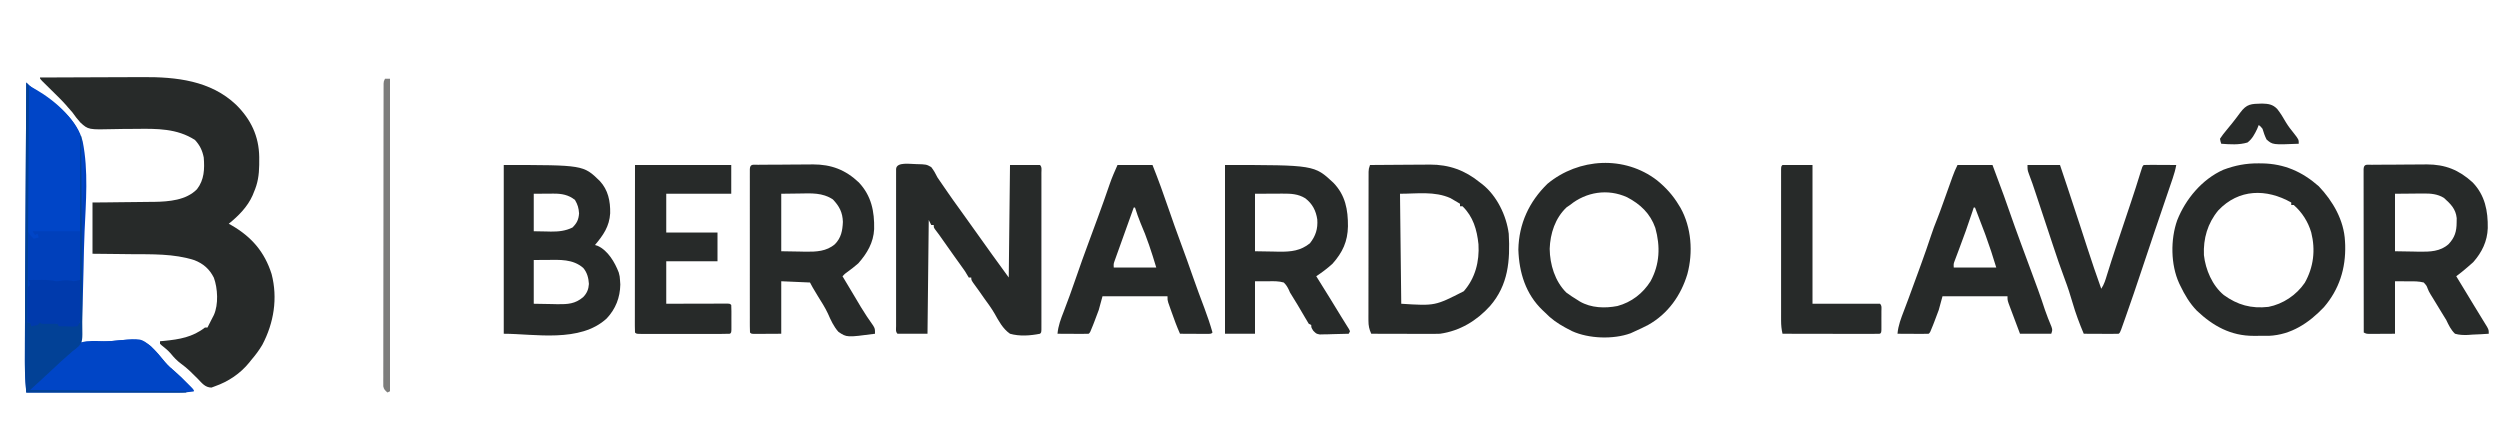
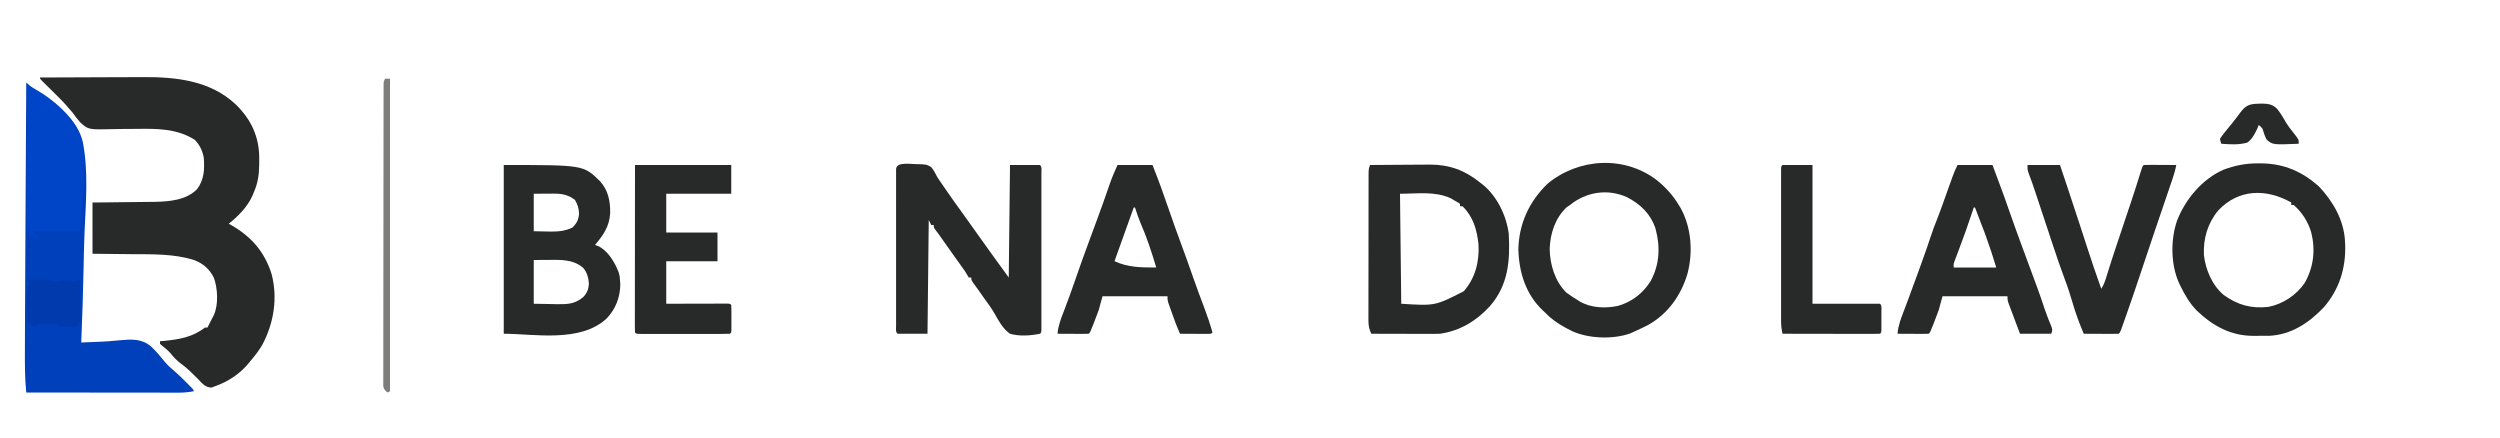
<svg xmlns="http://www.w3.org/2000/svg" width="2000" height="350">
  <path d="M0 0 C13.119 -0.07 26.237 -0.123 39.356 -0.155 C45.449 -0.171 51.542 -0.192 57.636 -0.226 C63.53 -0.259 69.423 -0.277 75.317 -0.285 C77.552 -0.29 79.787 -0.301 82.022 -0.317 C108.855 -0.505 136.486 2.416 156.888 21.813 C168.682 33.451 175.136 46.876 175.38 63.578 C175.378 64.604 175.377 65.63 175.375 66.688 C175.373 67.751 175.372 68.814 175.37 69.91 C175.245 77.957 174.282 84.582 171 92 C170.711 92.726 170.423 93.451 170.125 94.199 C166.068 103.418 158.746 110.779 151 117 C151.811 117.45 152.622 117.9 153.457 118.363 C169.319 127.578 179.681 139.56 185.273 157.211 C190.322 176.59 187.084 196.37 177.855 213.844 C175.264 218.253 172.334 222.133 169 226 C168.469 226.674 167.938 227.348 167.391 228.043 C160.246 236.837 150.687 243.267 140 247 C139.064 247.352 138.128 247.704 137.164 248.066 C132.035 247.959 129.627 244.536 126.188 241 C124.77 239.601 123.349 238.205 121.926 236.812 C121.249 236.145 120.571 235.477 119.874 234.789 C117.663 232.678 115.336 230.811 112.875 229 C109.56 226.545 107.059 223.914 104.484 220.703 C102.344 218.247 99.871 216.277 97.32 214.262 C96.885 213.845 96.449 213.429 96 213 C96 212.34 96 211.68 96 211 C97.088 210.902 98.176 210.804 99.297 210.703 C111.485 209.506 122.128 207.726 132 200 C132.66 200 133.32 200 134 200 C134.287 199.423 134.575 198.845 134.871 198.25 C135.584 196.829 136.304 195.412 137.035 194 C137.544 193.01 137.544 193.01 138.062 192 C138.404 191.34 138.746 190.68 139.098 190 C142.882 181.613 142.207 168.723 139.09 160.176 C135.629 153.266 130.662 148.893 123.466 146.111 C107.049 140.848 89.378 141.466 72.345 141.33 C68.912 141.3 65.478 141.254 62.045 141.209 C55.363 141.123 48.682 141.062 42 141 C42 127.47 42 113.94 42 100 C46.18 99.963 50.361 99.925 54.668 99.887 C58.037 99.849 61.406 99.807 64.775 99.764 C68.311 99.72 71.848 99.681 75.385 99.654 C79.458 99.622 83.532 99.567 87.605 99.512 C89.473 99.502 89.473 99.502 91.379 99.492 C103.032 99.3 116.97 98.22 125.59 89.367 C131.432 81.815 131.726 73.224 131 64 C129.86 58.324 127.939 54.302 124 50 C109.708 40.717 93.44 40.883 76.996 41.105 C73.627 41.127 70.258 41.143 66.889 41.156 C64.586 41.177 62.283 41.218 59.981 41.278 C38.691 41.797 38.691 41.797 32.331 36.03 C29.981 33.488 27.998 30.831 26 28 C24.807 26.609 23.6 25.23 22.371 23.871 C21.84 23.248 21.309 22.626 20.761 21.984 C17.064 17.819 13.029 13.969 9.062 10.062 C7.343 8.368 5.625 6.672 3.91 4.973 C3.159 4.233 2.407 3.493 1.633 2.731 C0 1 0 1 0 0 Z " fill="#272A29" transform="translate(32,62)" />
  <path d="M0 0 C1.463 1.309 1.463 1.309 2.956 2.644 C5.581 4.898 8.236 6.875 11.154 8.732 C25.276 17.795 40.999 30.157 45.155 47.22 C49.84 70.522 47.704 95.577 46.665 119.153 C46.245 128.858 46.046 138.565 45.862 148.277 C45.479 168.195 44.832 188.096 44 208 C47.678 207.853 51.355 207.701 55.032 207.548 C56.584 207.486 56.584 207.486 58.166 207.423 C63.636 207.193 69.046 206.859 74.484 206.234 C83.922 205.376 91.971 204.728 99.652 210.988 C103.804 214.928 107.446 219.207 111.021 223.668 C113.471 226.555 116.174 228.93 119.07 231.358 C122.211 234.03 125.096 236.95 128 239.875 C128.584 240.455 129.168 241.035 129.77 241.633 C134 245.873 134 245.873 134 247 C130.089 247.726 126.395 248.124 122.419 248.12 C121.334 248.122 120.249 248.123 119.13 248.124 C117.955 248.121 116.78 248.117 115.569 248.114 C113.695 248.114 113.695 248.114 111.783 248.114 C108.37 248.113 104.957 248.108 101.545 248.101 C97.973 248.095 94.402 248.095 90.83 248.093 C84.073 248.09 77.316 248.082 70.559 248.072 C62.864 248.061 55.168 248.055 47.473 248.05 C31.649 248.04 15.824 248.022 0 248 C-1.161 236.678 -1.122 225.42 -1.076 214.052 C-1.072 212.011 -1.067 209.969 -1.064 207.927 C-1.05 201.618 -1.026 195.309 -1 189 C-0.993 187.07 -0.986 185.14 -0.979 183.21 C-0.932 170.864 -0.868 158.518 -0.798 146.171 C-0.769 140.997 -0.742 135.823 -0.714 130.649 C-0.662 120.936 -0.608 111.223 -0.555 101.51 C-0.493 90.416 -0.433 79.322 -0.373 68.228 C-0.25 45.485 -0.126 22.743 0 0 Z " fill="#0040BB" transform="translate(21,66)" />
  <path d="M0 0 C8.147 0.199 8.147 0.199 12.058 2.385 C14.135 5.035 15.561 7.707 17.073 10.717 C18.292 12.586 19.57 14.405 20.857 16.228 C22.293 18.262 23.693 20.317 25.089 22.377 C28.152 26.86 31.32 31.262 34.511 35.654 C38.741 41.48 42.934 47.327 47.073 53.217 C55.935 65.817 65.013 78.259 74.073 90.717 C74.403 61.017 74.733 31.317 75.073 0.717 C82.993 0.717 90.913 0.717 99.073 0.717 C100.769 2.412 100.2 4.558 100.2 6.88 C100.205 8.558 100.205 8.558 100.209 10.27 C100.206 12.128 100.206 12.128 100.203 14.023 C100.206 15.967 100.206 15.967 100.208 17.95 C100.213 21.514 100.211 25.078 100.208 28.642 C100.205 32.364 100.208 36.085 100.209 39.807 C100.211 46.059 100.209 52.31 100.204 58.561 C100.198 65.798 100.2 73.036 100.206 80.273 C100.21 86.476 100.211 92.679 100.208 98.882 C100.207 102.592 100.206 106.301 100.21 110.011 C100.213 114.144 100.208 118.277 100.203 122.41 C100.205 123.649 100.207 124.887 100.209 126.163 C100.206 127.282 100.203 128.401 100.2 129.554 C100.2 131.022 100.2 131.022 100.199 132.519 C100.073 134.717 100.073 134.717 99.073 135.717 C91.292 137.259 82.757 137.908 75.073 135.717 C69.282 131.722 65.995 125.369 62.607 119.356 C60.187 115.192 57.342 111.357 54.511 107.467 C53.13 105.507 51.757 103.541 50.385 101.574 C49.478 100.29 48.557 99.016 47.625 97.75 C44.073 92.919 44.073 92.919 44.073 90.717 C43.413 90.717 42.753 90.717 42.073 90.717 C41.027 89.079 40.038 87.404 39.073 85.717 C37.611 83.619 36.135 81.538 34.636 79.467 C33.75 78.235 32.865 77.004 31.98 75.771 C31.512 75.12 31.044 74.469 30.562 73.798 C27.382 69.351 24.242 64.875 21.097 60.403 C20.616 59.72 20.135 59.038 19.64 58.334 C19.193 57.698 18.746 57.062 18.285 56.407 C17.298 55.03 16.268 53.685 15.226 52.35 C14.073 50.717 14.073 50.717 14.073 48.717 C13.413 48.717 12.753 48.717 12.073 48.717 C11.413 47.397 10.753 46.077 10.073 44.717 C9.743 74.747 9.413 104.777 9.073 135.717 C1.153 135.717 -6.767 135.717 -14.927 135.717 C-16.622 134.021 -16.053 131.875 -16.053 129.554 C-16.056 128.435 -16.059 127.316 -16.062 126.163 C-16.06 124.925 -16.058 123.686 -16.056 122.41 C-16.058 121.114 -16.059 119.819 -16.061 118.484 C-16.066 114.92 -16.064 111.356 -16.061 107.792 C-16.058 104.07 -16.061 100.348 -16.062 96.626 C-16.064 90.375 -16.062 84.124 -16.057 77.873 C-16.051 70.635 -16.053 63.398 -16.059 56.16 C-16.063 49.958 -16.064 43.755 -16.061 37.552 C-16.06 33.842 -16.06 30.133 -16.063 26.423 C-16.066 22.29 -16.061 18.157 -16.056 14.023 C-16.059 12.166 -16.059 12.166 -16.062 10.27 C-16.059 9.151 -16.056 8.032 -16.053 6.88 C-16.053 5.901 -16.053 4.922 -16.052 3.914 C-15.713 -2.016 -4.475 0.039 0 0 Z " fill="#272A29" transform="translate(732.927,131.283)" />
  <path d="M0 0 C63.676 0 63.676 0 76.777 12.727 C83.552 19.981 85.324 28.928 85.145 38.645 C84.498 49.173 79.658 56.061 73 64 C73.732 64.237 74.464 64.474 75.219 64.719 C83.419 68.496 88.859 77.841 92 86 C92.812 89.125 92.812 89.125 93 92 C93.082 93.196 93.165 94.392 93.25 95.625 C93.049 106.125 89.533 115.061 82.406 122.711 C61.117 142.494 24.326 135 0 135 C0 90.45 0 45.9 0 0 Z M24 23 C24 32.9 24 42.8 24 53 C27.444 53.062 30.889 53.124 34.438 53.188 C35.504 53.215 36.571 53.242 37.67 53.27 C43.853 53.323 49.39 52.776 55 50 C58.523 46.477 59.866 43.738 60.25 38.75 C59.96 34.406 59.201 31.763 57 28 C51.912 23.842 46.308 22.863 39.918 22.902 C39.078 22.905 38.238 22.907 37.372 22.91 C36.321 22.919 35.27 22.928 34.188 22.938 C30.826 22.958 27.464 22.979 24 23 Z M24 76 C24 87.55 24 99.1 24 111 C28.785 111.082 33.57 111.165 38.5 111.25 C39.993 111.286 41.487 111.323 43.025 111.36 C51.224 111.429 57.094 111.161 63.541 105.693 C66.543 102.591 67.857 99.45 68.129 95.148 C67.847 90.455 66.719 86.029 63.637 82.391 C55.361 75.12 44.861 75.85 34.5 75.938 C29.302 75.968 29.302 75.968 24 76 Z " fill="#272A29" transform="translate(403,132)" />
  <path d="M0 0 C6.953 5.671 12.727 11.986 17.338 19.72 C17.797 20.463 18.256 21.205 18.729 21.97 C27.56 37.717 28.875 57.714 24.243 74.952 C19.099 92.126 8.641 106.827 -7.127 115.662 C-10.59 117.462 -14.091 119.142 -17.662 120.72 C-18.836 121.259 -20.011 121.798 -21.221 122.353 C-35.059 127.388 -54.67 126.703 -68.053 120.603 C-69.263 119.989 -70.466 119.361 -71.662 118.72 C-72.28 118.392 -72.898 118.065 -73.535 117.727 C-79.636 114.401 -84.829 110.762 -89.662 105.72 C-90.259 105.158 -90.856 104.596 -91.471 104.017 C-105.113 91.062 -110.413 73.764 -110.975 55.345 C-110.576 34.71 -102.361 17.019 -87.662 2.72 C-62.648 -17.934 -26.044 -20.053 0 0 Z M-69.662 19.72 C-71.023 20.648 -71.023 20.648 -72.412 21.595 C-81.532 30.209 -85.489 42.518 -85.912 54.783 C-85.741 67.358 -81.744 80.638 -72.662 89.72 C-69.767 91.908 -66.764 93.84 -63.662 95.72 C-63.045 96.116 -62.427 96.512 -61.791 96.919 C-52.759 102.144 -41.712 102.477 -31.689 100.533 C-20.55 97.543 -11.373 90.482 -5.225 80.72 C2.17 67.123 2.712 52.874 -1.408 38.033 C-5.45 26.537 -13.412 19.011 -23.998 13.505 C-39.496 6.459 -56.699 9.218 -69.662 19.72 Z " fill="#272A29" transform="translate(1325.662,144.28)" />
  <path d="M0 0 C1.452 0.008 1.452 0.008 2.933 0.017 C20.637 0.316 34.954 6.616 48.25 18.312 C59.6 30.238 68.451 45.54 69.25 62.312 C69.3 63.323 69.351 64.334 69.402 65.375 C69.924 84.061 64.627 100.836 52.375 115.074 C40.406 127.682 26.198 137.16 8.375 137.977 C6.345 138.002 4.32 137.996 2.291 137.964 C0.249 137.937 -1.787 137.964 -3.828 137.996 C-21.991 138.044 -36.25 130.197 -49.25 117.898 C-55.056 111.893 -58.974 105.229 -62.562 97.75 C-62.853 97.149 -63.143 96.548 -63.442 95.929 C-70.228 81.097 -70.426 60.858 -65.008 45.585 C-58.314 28.56 -45.032 12.651 -28.039 5.109 C-18.689 1.6 -9.986 -0.061 0 0 Z M-32.125 37.625 C-40.678 47.914 -44.21 60.149 -43.609 73.418 C-42.307 85.041 -36.929 97.693 -27.75 105.312 C-16.693 113.302 -5.8 116.348 8 114.812 C19.642 112.558 30.357 105.386 37.062 95.562 C44.179 82.954 45.732 69.259 42.25 55.312 C39.731 46.735 34.982 39.261 28.25 33.312 C27.59 33.312 26.93 33.312 26.25 33.312 C26.25 32.653 26.25 31.992 26.25 31.312 C6.379 20.108 -15.72 20.3 -32.125 37.625 Z " fill="#272A29" transform="translate(1806.75,130.688)" />
  <path d="M0 0 C7.355 -0.07 14.71 -0.123 22.065 -0.155 C25.482 -0.171 28.898 -0.192 32.314 -0.226 C36.256 -0.266 40.198 -0.28 44.141 -0.293 C45.951 -0.316 45.951 -0.316 47.797 -0.34 C63.396 -0.343 75.949 4.193 88 14 C88.893 14.675 88.893 14.675 89.805 15.363 C101.45 24.55 109.15 40.411 111 55 C112.18 76.429 110.689 95.951 95.989 112.87 C85.296 124.62 71.962 132.728 56 135 C54.091 135.082 52.18 135.118 50.27 135.114 C49.169 135.113 48.069 135.113 46.935 135.113 C45.176 135.106 45.176 135.106 43.383 135.098 C42.171 135.096 40.958 135.095 39.709 135.093 C35.848 135.088 31.986 135.075 28.125 135.062 C25.503 135.057 22.88 135.053 20.258 135.049 C13.839 135.038 7.419 135.021 1 135 C-0.648 131.379 -1.25 128.566 -1.247 124.598 C-1.251 123.526 -1.256 122.455 -1.26 121.352 C-1.254 120.187 -1.249 119.022 -1.243 117.822 C-1.245 116.587 -1.247 115.353 -1.249 114.081 C-1.252 110.703 -1.246 107.325 -1.236 103.947 C-1.227 100.41 -1.229 96.873 -1.229 93.337 C-1.228 87.4 -1.219 81.464 -1.206 75.527 C-1.19 68.663 -1.185 61.798 -1.186 54.933 C-1.186 48.328 -1.181 41.722 -1.173 35.117 C-1.169 32.306 -1.167 29.495 -1.167 26.684 C-1.166 22.763 -1.156 18.841 -1.145 14.919 C-1.146 13.751 -1.146 12.582 -1.147 11.377 C-1.142 10.312 -1.138 9.246 -1.134 8.149 C-1.132 7.221 -1.13 6.294 -1.129 5.339 C-1 3 -1 3 0 0 Z M24 23 C24.33 52.04 24.66 81.08 25 111 C52.058 112.715 52.058 112.715 75 101 C84.239 90.522 87.617 77.154 86.781 63.402 C85.542 51.687 82.574 41.384 74 33 C73.34 33 72.68 33 72 33 C72 32.34 72 31.68 72 31 C70.386 30.024 68.758 29.07 67.125 28.125 C66.22 27.591 65.315 27.058 64.383 26.508 C51.591 20.806 37.709 23 24 23 Z " fill="#272A29" transform="translate(1096,132)" />
-   <path d="M0 0 C1.159 -0.013 2.318 -0.026 3.513 -0.039 C5.412 -0.05 5.412 -0.05 7.351 -0.061 C8.65 -0.069 9.95 -0.077 11.289 -0.086 C14.053 -0.101 16.817 -0.111 19.581 -0.118 C23.088 -0.129 26.594 -0.163 30.1 -0.203 C33.475 -0.236 36.85 -0.24 40.226 -0.249 C42.089 -0.275 42.089 -0.275 43.99 -0.302 C58.757 -0.266 69.92 4.004 80.647 14.122 C90.72 24.846 93.197 37.277 92.897 51.497 C92.381 62.277 87.232 70.918 80.21 78.865 C77.369 81.367 74.418 83.625 71.354 85.845 C69.469 87.199 69.469 87.199 67.585 89.177 C68.13 90.086 68.676 90.995 69.237 91.931 C69.597 92.531 69.957 93.13 70.327 93.748 C71.135 95.093 71.943 96.439 72.751 97.784 C74.811 101.214 76.866 104.648 78.905 108.091 C79.652 109.349 80.4 110.607 81.147 111.865 C81.514 112.482 81.881 113.099 82.258 113.735 C85.341 118.877 88.681 123.798 92.151 128.689 C93.585 131.177 93.585 131.177 93.585 135.177 C70.959 138.158 70.959 138.158 64.322 133.635 C60.476 129.345 58.194 124.214 55.892 118.98 C53.628 114.124 50.722 109.659 47.897 105.115 C46.889 103.439 45.885 101.761 44.886 100.079 C44.465 99.373 44.044 98.666 43.61 97.938 C42.894 96.708 42.222 95.451 41.585 94.177 C33.995 93.847 26.405 93.517 18.585 93.177 C18.585 107.037 18.585 120.897 18.585 135.177 C14.646 135.198 10.706 135.218 6.647 135.24 C4.782 135.253 4.782 135.253 2.878 135.267 C1.42 135.271 1.42 135.271 -0.067 135.275 C-1.068 135.28 -2.068 135.285 -3.098 135.291 C-5.415 135.177 -5.415 135.177 -6.415 134.177 C-6.513 132.458 -6.541 130.736 -6.542 129.014 C-6.545 127.895 -6.548 126.776 -6.551 125.623 C-6.549 124.385 -6.547 123.146 -6.544 121.87 C-6.546 120.575 -6.548 119.279 -6.55 117.944 C-6.554 114.38 -6.553 110.816 -6.549 107.252 C-6.547 103.53 -6.549 99.808 -6.551 96.087 C-6.553 89.835 -6.55 83.584 -6.545 77.333 C-6.54 70.095 -6.542 62.858 -6.547 55.621 C-6.552 49.418 -6.552 43.215 -6.55 37.012 C-6.548 33.302 -6.548 29.593 -6.551 25.883 C-6.555 21.75 -6.55 17.617 -6.544 13.484 C-6.547 11.626 -6.547 11.626 -6.551 9.731 C-6.548 8.612 -6.545 7.493 -6.542 6.34 C-6.542 5.361 -6.541 4.383 -6.541 3.374 C-6.295 -0.913 -3.717 0.036 0 0 Z M18.585 23.177 C18.585 38.357 18.585 53.537 18.585 69.177 C25.948 69.301 25.948 69.301 33.46 69.427 C34.987 69.463 36.515 69.5 38.088 69.537 C46.614 69.606 54.722 69.334 61.512 63.53 C66.545 58.401 67.598 52.64 67.897 45.677 C67.664 38.119 65.059 33.134 59.89 27.72 C51.652 22.205 42.598 22.813 33.022 22.99 C25.876 23.082 25.876 23.082 18.585 23.177 Z " fill="#272A29" transform="translate(606.415,131.823)" />
-   <path d="M0 0 C1.159 -0.013 2.318 -0.026 3.513 -0.039 C5.412 -0.05 5.412 -0.05 7.351 -0.061 C8.65 -0.069 9.95 -0.077 11.289 -0.086 C14.053 -0.101 16.817 -0.111 19.581 -0.118 C23.088 -0.129 26.594 -0.163 30.1 -0.203 C33.475 -0.236 36.85 -0.24 40.226 -0.249 C42.089 -0.275 42.089 -0.275 43.99 -0.302 C58.844 -0.266 69.683 4.098 80.612 14.017 C90.623 24.378 92.998 36.905 92.796 50.685 C92.444 61.195 88.094 70.09 81.147 77.927 C80.302 78.67 79.456 79.412 78.585 80.177 C78.015 80.68 77.445 81.182 76.858 81.7 C73.852 84.323 70.783 86.791 67.585 89.177 C68.053 89.947 68.521 90.716 69.003 91.509 C69.658 92.587 70.313 93.664 70.987 94.775 C71.341 95.356 71.694 95.938 72.059 96.537 C73.998 99.729 75.936 102.921 77.872 106.114 C78.649 107.396 79.425 108.677 80.202 109.958 C80.585 110.589 80.967 111.22 81.361 111.87 C83.468 115.344 85.586 118.811 87.718 122.271 C88.141 122.962 88.564 123.652 88.999 124.364 C90.067 126.108 91.14 127.848 92.214 129.587 C93.585 132.177 93.585 132.177 93.585 135.177 C89.233 135.498 84.883 135.692 80.522 135.865 C79.293 135.957 78.064 136.049 76.798 136.144 C73.117 136.253 70.135 136.17 66.585 135.177 C63.259 131.997 61.561 128.289 59.585 124.177 C58.404 122.211 57.202 120.258 55.979 118.318 C54.784 116.355 53.59 114.391 52.397 112.427 C51.494 110.944 51.494 110.944 50.571 109.431 C49.984 108.465 49.397 107.5 48.792 106.505 C48.223 105.589 47.655 104.674 47.069 103.73 C45.585 101.177 45.585 101.177 44.683 98.95 C43.878 96.735 43.878 96.735 41.585 94.177 C37.66 93.176 33.868 93.2 29.835 93.24 C26.122 93.219 22.41 93.198 18.585 93.177 C18.585 107.037 18.585 120.897 18.585 135.177 C14.831 135.198 11.077 135.218 7.21 135.24 C6.027 135.249 4.845 135.258 3.626 135.267 C2.698 135.27 1.769 135.272 0.812 135.275 C-0.142 135.28 -1.095 135.285 -2.077 135.291 C-4.415 135.177 -4.415 135.177 -6.415 134.177 C-6.438 116.853 -6.456 99.529 -6.467 82.206 C-6.472 74.163 -6.479 66.119 -6.49 58.076 C-6.5 51.068 -6.507 44.06 -6.509 37.052 C-6.51 33.34 -6.514 29.627 -6.521 25.914 C-6.529 21.776 -6.529 17.638 -6.529 13.5 C-6.532 12.259 -6.536 11.019 -6.539 9.742 C-6.538 8.621 -6.537 7.501 -6.535 6.346 C-6.536 5.367 -6.537 4.387 -6.538 3.377 C-6.298 -0.913 -3.718 0.036 0 0 Z M18.585 23.177 C18.585 38.357 18.585 53.537 18.585 69.177 C25.948 69.301 25.948 69.301 33.46 69.427 C34.987 69.463 36.515 69.5 38.088 69.537 C46.573 69.606 54.894 69.435 61.514 63.426 C66.38 58.202 67.874 53.376 67.897 46.24 C67.914 45.055 67.931 43.87 67.948 42.65 C67.171 35.221 63.031 31.278 57.71 26.49 C52.626 23.349 47.187 22.931 41.339 22.982 C40.138 22.987 38.938 22.992 37.7 22.997 C36.198 23.015 34.695 23.033 33.147 23.052 C28.342 23.093 23.536 23.135 18.585 23.177 Z " fill="#272A29" transform="translate(1897.415,131.823)" />
-   <path d="M0 0 C71.495 0 71.495 0 86.75 14.25 C96.348 24.2 98.426 35.738 98.361 49.082 C98.115 61.242 94.087 69.879 86 79 C81.913 82.718 77.592 85.938 73 89 C73.594 89.946 74.189 90.892 74.801 91.867 C80.869 101.544 86.862 111.265 92.793 121.026 C93.87 122.788 94.965 124.539 96.062 126.289 C96.619 127.184 97.176 128.078 97.75 129 C98.219 129.743 98.688 130.485 99.172 131.25 C99.445 131.827 99.718 132.405 100 133 C99.67 133.66 99.34 134.32 99 135 C94.75 135.145 90.501 135.234 86.25 135.312 C85.043 135.354 83.837 135.396 82.594 135.439 C81.434 135.456 80.273 135.472 79.078 135.488 C78.01 135.514 76.942 135.541 75.841 135.568 C73 135 73 135 70.62 132.594 C69 130 69 130 69 128 C68.34 127.67 67.68 127.34 67 127 C65.905 125.283 64.874 123.525 63.875 121.75 C60.061 115.075 56.06 108.528 52 102 C51.69 101.296 51.38 100.591 51.061 99.865 C49.906 97.487 48.924 95.824 47 94 C43.05 92.872 39.273 92.927 35.188 93 C31.496 93 27.804 93 24 93 C24 106.86 24 120.72 24 135 C16.08 135 8.16 135 0 135 C0 90.45 0 45.9 0 0 Z M24 23 C24 38.18 24 53.36 24 69 C31.363 69.124 31.363 69.124 38.875 69.25 C40.402 69.286 41.93 69.323 43.503 69.36 C52.795 69.436 60.489 68.647 67.938 62.625 C72.575 56.723 74.366 50.995 73.82 43.547 C72.758 36.477 69.972 31.079 64.262 26.652 C58.483 23.078 52.697 22.873 46.07 22.902 C44.908 22.905 43.745 22.907 42.547 22.91 C41.088 22.919 39.629 22.928 38.125 22.938 C33.464 22.958 28.802 22.979 24 23 Z " fill="#272A29" transform="translate(980,132)" />
-   <path d="M0 0 C9.24 0 18.48 0 28 0 C32.688 11.72 36.944 23.523 41.018 35.469 C44.121 44.546 47.363 53.565 50.688 62.562 C53.994 71.513 57.246 80.476 60.359 89.496 C63.276 97.896 66.401 106.219 69.537 114.54 C71.943 120.965 74.137 127.395 76 134 C75 135 75 135 72.592 135.114 C71.549 135.108 70.507 135.103 69.434 135.098 C68.309 135.094 67.184 135.091 66.025 135.088 C64.841 135.08 63.657 135.071 62.438 135.062 C61.25 135.058 60.062 135.053 58.838 135.049 C55.892 135.037 52.946 135.021 50 135 C47.487 129.341 45.358 123.593 43.312 117.75 C42.992 116.853 42.672 115.956 42.342 115.031 C42.04 114.17 41.737 113.309 41.426 112.422 C41.152 111.644 40.877 110.867 40.595 110.065 C40 108 40 108 40 105 C22.84 105 5.68 105 -12 105 C-12.99 108.63 -13.98 112.26 -15 116 C-16.165 119.24 -17.35 122.432 -18.625 125.625 C-18.937 126.426 -19.249 127.226 -19.57 128.051 C-21.858 133.858 -21.858 133.858 -23 135 C-24.854 135.087 -26.711 135.107 -28.566 135.098 C-29.691 135.094 -30.816 135.091 -31.975 135.088 C-33.159 135.08 -34.343 135.071 -35.562 135.062 C-36.75 135.058 -37.938 135.053 -39.162 135.049 C-42.108 135.037 -45.054 135.021 -48 135 C-47.434 128.601 -45.333 123.142 -43 117.188 C-39.629 108.405 -36.42 99.588 -33.375 90.688 C-30.052 81.001 -26.606 71.375 -23.032 61.779 C-20.841 55.879 -18.67 49.971 -16.5 44.062 C-16.262 43.415 -16.024 42.768 -15.779 42.102 C-12.517 33.227 -9.31 24.335 -6.281 15.377 C-4.458 10.055 -2.309 5.196 0 0 Z M13 34 C10.715 40.351 8.437 46.705 6.164 53.061 C5.39 55.224 4.614 57.386 3.836 59.548 C2.72 62.651 1.609 65.757 0.5 68.863 C-0.025 70.317 -0.025 70.317 -0.561 71.799 C-0.881 72.7 -1.201 73.601 -1.531 74.529 C-1.815 75.321 -2.1 76.114 -2.393 76.931 C-3.141 79.12 -3.141 79.12 -3 82 C8.22 82 19.44 82 31 82 C27.361 69.868 23.525 58.038 18.438 46.438 C16.731 42.357 15.346 38.211 14 34 C13.67 34 13.34 34 13 34 Z " fill="#272A29" transform="translate(894,132)" />
+   <path d="M0 0 C9.24 0 18.48 0 28 0 C32.688 11.72 36.944 23.523 41.018 35.469 C44.121 44.546 47.363 53.565 50.688 62.562 C53.994 71.513 57.246 80.476 60.359 89.496 C63.276 97.896 66.401 106.219 69.537 114.54 C71.943 120.965 74.137 127.395 76 134 C75 135 75 135 72.592 135.114 C71.549 135.108 70.507 135.103 69.434 135.098 C68.309 135.094 67.184 135.091 66.025 135.088 C64.841 135.08 63.657 135.071 62.438 135.062 C61.25 135.058 60.062 135.053 58.838 135.049 C55.892 135.037 52.946 135.021 50 135 C47.487 129.341 45.358 123.593 43.312 117.75 C42.992 116.853 42.672 115.956 42.342 115.031 C42.04 114.17 41.737 113.309 41.426 112.422 C41.152 111.644 40.877 110.867 40.595 110.065 C40 108 40 108 40 105 C22.84 105 5.68 105 -12 105 C-12.99 108.63 -13.98 112.26 -15 116 C-16.165 119.24 -17.35 122.432 -18.625 125.625 C-18.937 126.426 -19.249 127.226 -19.57 128.051 C-21.858 133.858 -21.858 133.858 -23 135 C-24.854 135.087 -26.711 135.107 -28.566 135.098 C-29.691 135.094 -30.816 135.091 -31.975 135.088 C-33.159 135.08 -34.343 135.071 -35.562 135.062 C-36.75 135.058 -37.938 135.053 -39.162 135.049 C-42.108 135.037 -45.054 135.021 -48 135 C-47.434 128.601 -45.333 123.142 -43 117.188 C-39.629 108.405 -36.42 99.588 -33.375 90.688 C-30.052 81.001 -26.606 71.375 -23.032 61.779 C-20.841 55.879 -18.67 49.971 -16.5 44.062 C-16.262 43.415 -16.024 42.768 -15.779 42.102 C-12.517 33.227 -9.31 24.335 -6.281 15.377 C-4.458 10.055 -2.309 5.196 0 0 Z M13 34 C10.715 40.351 8.437 46.705 6.164 53.061 C5.39 55.224 4.614 57.386 3.836 59.548 C2.72 62.651 1.609 65.757 0.5 68.863 C-0.025 70.317 -0.025 70.317 -0.561 71.799 C-0.881 72.7 -1.201 73.601 -1.531 74.529 C-1.815 75.321 -2.1 76.114 -2.393 76.931 C8.22 82 19.44 82 31 82 C27.361 69.868 23.525 58.038 18.438 46.438 C16.731 42.357 15.346 38.211 14 34 C13.67 34 13.34 34 13 34 Z " fill="#272A29" transform="translate(894,132)" />
  <path d="M0 0 C9.24 0 18.48 0 28 0 C37.918 26.628 37.918 26.628 41.438 36.812 C44.305 45.096 47.291 53.334 50.312 61.562 C50.546 62.199 50.779 62.835 51.02 63.49 C53.582 70.465 56.159 77.435 58.754 84.398 C62.63 94.804 66.497 105.187 69.902 115.758 C71.467 120.381 73.308 124.884 75.18 129.391 C76 132 76 132 75 135 C66.75 135 58.5 135 50 135 C48.571 131.211 47.146 127.422 45.728 123.629 C45.244 122.339 44.759 121.05 44.272 119.762 C43.573 117.909 42.88 116.054 42.188 114.199 C41.769 113.084 41.35 111.968 40.918 110.819 C40 108 40 108 40 105 C22.84 105 5.68 105 -12 105 C-12.99 108.63 -13.98 112.26 -15 116 C-16.165 119.24 -17.35 122.432 -18.625 125.625 C-18.937 126.426 -19.249 127.226 -19.57 128.051 C-21.858 133.858 -21.858 133.858 -23 135 C-24.854 135.087 -26.711 135.107 -28.566 135.098 C-29.691 135.094 -30.816 135.091 -31.975 135.088 C-33.159 135.08 -34.343 135.071 -35.562 135.062 C-36.75 135.058 -37.938 135.053 -39.162 135.049 C-42.108 135.037 -45.054 135.021 -48 135 C-47.435 128.323 -45.139 122.537 -42.75 116.312 C-41.844 113.908 -40.939 111.503 -40.035 109.098 C-39.795 108.46 -39.555 107.823 -39.307 107.166 C-36.486 99.665 -33.756 92.132 -31.035 84.595 C-30.21 82.313 -29.383 80.032 -28.556 77.751 C-26.069 70.877 -23.643 63.993 -21.363 57.047 C-19.775 52.234 -18.058 47.535 -16.13 42.851 C-14.614 39.026 -13.225 35.161 -11.836 31.289 C-11.555 30.507 -11.275 29.726 -10.986 28.921 C-9.817 25.659 -8.65 22.396 -7.485 19.133 C-6.625 16.726 -5.762 14.32 -4.898 11.914 C-4.637 11.179 -4.375 10.443 -4.106 9.685 C-2.899 6.325 -1.601 3.202 0 0 Z M13 34 C12.636 35.114 12.273 36.227 11.898 37.375 C8.511 47.685 4.865 57.86 1 68 C0.203 70.102 -0.59 72.206 -1.375 74.312 C-1.851 75.575 -1.851 75.575 -2.336 76.863 C-3.148 79.105 -3.148 79.105 -3 82 C8.22 82 19.44 82 31 82 C26.995 69.056 26.995 69.056 22.5 56.312 C22.207 55.526 21.913 54.739 21.611 53.928 C19.121 47.268 16.581 40.626 14 34 C13.67 34 13.34 34 13 34 Z " fill="#272A29" transform="translate(1566,132)" />
  <path d="M0 0 C25.41 0 50.82 0 77 0 C77 7.59 77 15.18 77 23 C59.84 23 42.68 23 25 23 C25 33.23 25 43.46 25 54 C38.53 54 52.06 54 66 54 C66 61.59 66 69.18 66 77 C52.47 77 38.94 77 25 77 C25 88.22 25 99.44 25 111 C28.67 110.988 32.34 110.977 36.121 110.965 C39.659 110.957 43.197 110.951 46.735 110.945 C49.201 110.94 51.668 110.933 54.135 110.925 C57.672 110.912 61.209 110.907 64.746 110.902 C65.856 110.897 66.967 110.892 68.111 110.887 C69.642 110.887 69.642 110.887 71.205 110.886 C72.109 110.884 73.012 110.882 73.944 110.88 C76 111 76 111 77 112 C77.099 113.623 77.131 115.249 77.133 116.875 C77.134 117.86 77.135 118.845 77.137 119.859 C77.133 120.896 77.129 121.932 77.125 123 C77.129 124.036 77.133 125.073 77.137 126.141 C77.135 127.125 77.134 128.11 77.133 129.125 C77.132 130.035 77.131 130.945 77.129 131.883 C77 134 77 134 76 135 C73.663 135.1 71.355 135.136 69.018 135.129 C68.288 135.131 67.557 135.133 66.805 135.135 C64.381 135.139 61.956 135.136 59.531 135.133 C57.854 135.133 56.176 135.134 54.498 135.136 C50.977 135.137 47.457 135.135 43.936 135.13 C39.413 135.125 34.89 135.128 30.367 135.134 C26.901 135.138 23.435 135.136 19.97 135.134 C18.301 135.133 16.633 135.134 14.965 135.136 C12.637 135.139 10.31 135.135 7.982 135.129 C7.286 135.131 6.59 135.133 5.873 135.136 C1.114 135.114 1.114 135.114 0 134 C-0.096 132.266 -0.122 130.529 -0.12 128.793 C-0.122 127.664 -0.123 126.535 -0.124 125.372 C-0.121 124.122 -0.117 122.873 -0.114 121.586 C-0.114 120.279 -0.114 118.971 -0.114 117.625 C-0.114 114.03 -0.108 110.435 -0.101 106.84 C-0.095 103.087 -0.095 99.334 -0.093 95.581 C-0.09 88.47 -0.082 81.358 -0.072 74.247 C-0.059 64.64 -0.053 55.034 -0.048 45.427 C-0.038 30.285 -0.018 15.142 0 0 Z " fill="#272A29" transform="translate(508,132)" />
  <path d="M0 0 C8.58 0 17.16 0 26 0 C27.69 5.041 29.378 10.082 31.062 15.125 C31.324 15.909 31.586 16.693 31.856 17.5 C35.251 27.666 38.611 37.843 41.926 48.035 C42.255 49.046 42.583 50.057 42.922 51.098 C44.534 56.055 46.142 61.012 47.746 65.971 C51.335 77.042 55.06 88.049 59 99 C61.364 95.454 62.404 91.847 63.625 87.812 C65.877 80.534 68.205 73.287 70.625 66.062 C70.95 65.092 71.275 64.121 71.609 63.12 C72.327 60.975 73.046 58.829 73.765 56.684 C75.979 50.078 78.19 43.472 80.397 36.864 C81.164 34.572 81.932 32.28 82.7 29.989 C85.376 21.984 87.988 13.966 90.43 5.886 C91.893 1.107 91.893 1.107 93 0 C94.927 -0.087 96.857 -0.107 98.785 -0.098 C99.955 -0.094 101.125 -0.091 102.33 -0.088 C103.562 -0.08 104.793 -0.071 106.062 -0.062 C107.916 -0.056 107.916 -0.056 109.807 -0.049 C112.871 -0.037 115.936 -0.021 119 0 C118.338 3.693 117.359 7.138 116.149 10.688 C115.576 12.377 115.576 12.377 114.991 14.1 C114.575 15.316 114.159 16.532 113.73 17.785 C113.293 19.07 112.857 20.355 112.42 21.64 C111.494 24.367 110.565 27.093 109.635 29.818 C107.456 36.206 105.285 42.597 103.113 48.987 C102.634 50.398 102.154 51.809 101.674 53.22 C98.097 63.742 94.56 74.276 91.072 84.828 C87.106 96.825 83.027 108.776 78.812 120.688 C78.573 121.367 78.334 122.046 78.087 122.745 C77.422 124.627 76.752 126.507 76.082 128.387 C75.703 129.451 75.324 130.515 74.933 131.612 C74 134 74 134 73 135 C70.927 135.088 68.852 135.107 66.777 135.098 C65.517 135.094 64.257 135.091 62.959 135.088 C61.618 135.08 60.278 135.071 58.938 135.062 C57.593 135.057 56.249 135.053 54.904 135.049 C51.603 135.037 48.301 135.021 45 135 C41.56 126.843 38.524 118.756 36.062 110.25 C34.219 103.901 32.226 97.679 29.875 91.5 C26.418 82.373 23.322 73.137 20.25 63.875 C19.996 63.108 19.741 62.342 19.479 61.552 C18.175 57.62 16.873 53.688 15.573 49.755 C13.273 42.801 10.965 35.85 8.652 28.9 C7.955 26.804 7.26 24.706 6.565 22.609 C4.017 14.919 4.017 14.919 1.191 7.328 C0 4 0 4 0 0 Z " fill="#272A29" transform="translate(1622,132)" />
  <path d="M0 0 C7.92 0 15.84 0 24 0 C24 36.63 24 73.26 24 111 C41.82 111 59.64 111 78 111 C79.654 112.654 79.13 114.603 79.133 116.875 C79.134 117.86 79.135 118.845 79.137 119.859 C79.133 120.896 79.129 121.932 79.125 123 C79.129 124.036 79.133 125.073 79.137 126.141 C79.135 127.125 79.134 128.11 79.133 129.125 C79.132 130.035 79.131 130.945 79.129 131.883 C79 134 79 134 78 135 C75.566 135.095 73.161 135.126 70.726 135.114 C69.585 135.114 69.585 135.114 68.42 135.114 C65.894 135.113 63.367 135.105 60.84 135.098 C59.092 135.096 57.345 135.094 55.598 135.093 C50.99 135.09 46.382 135.08 41.773 135.069 C37.075 135.058 32.376 135.054 27.678 135.049 C18.452 135.038 9.226 135.021 0 135 C-0.812 131.44 -1.126 128.157 -1.127 124.508 C-1.13 123.417 -1.133 122.326 -1.136 121.202 C-1.134 120.016 -1.131 118.829 -1.129 117.606 C-1.131 116.349 -1.133 115.092 -1.135 113.796 C-1.139 110.357 -1.137 106.917 -1.134 103.477 C-1.132 99.878 -1.134 96.279 -1.136 92.68 C-1.138 86.641 -1.135 80.602 -1.13 74.563 C-1.125 67.573 -1.127 60.583 -1.132 53.594 C-1.137 47.594 -1.137 41.595 -1.135 35.596 C-1.133 32.012 -1.133 28.427 -1.136 24.843 C-1.14 20.854 -1.135 16.865 -1.129 12.876 C-1.131 11.681 -1.133 10.486 -1.136 9.255 C-1.133 8.176 -1.13 7.096 -1.127 5.984 C-1.127 5.04 -1.126 4.096 -1.126 3.124 C-1 1 -1 1 0 0 Z " fill="#272A29" transform="translate(1426,132)" />
  <path d="M0 0 C16.203 7.992 35.368 22.733 42 40 C48.534 63.906 44.082 92.832 42 117 C29.46 117 16.92 117 4 117 C4.66 117.99 5.32 118.98 6 120 C6.99 119.505 6.99 119.505 8 119 C8.33 119.99 8.66 120.98 9 122 C7.02 122.495 7.02 122.495 5 123 C1.16 119.438 -0.331 117.12 -0.601 111.837 C-0.616 109.751 -0.603 107.664 -0.568 105.579 C-0.568 104.437 -0.569 103.295 -0.57 102.118 C-0.566 98.352 -0.527 94.586 -0.488 90.82 C-0.479 88.206 -0.472 85.591 -0.467 82.977 C-0.451 76.804 -0.41 70.631 -0.36 64.458 C-0.304 57.428 -0.277 50.398 -0.252 43.367 C-0.199 28.911 -0.112 14.456 0 0 Z " fill="#0045C7" transform="translate(22,68)" />
-   <path d="M0 0 C17.97 -1.673 17.97 -1.673 25.762 4.676 C29.915 8.615 33.559 12.893 37.134 17.355 C39.584 20.243 42.288 22.618 45.183 25.046 C48.325 27.718 51.209 30.638 54.113 33.562 C54.697 34.143 55.281 34.723 55.883 35.32 C60.113 39.561 60.113 39.561 60.113 40.688 C16.553 40.688 -27.007 40.688 -71.887 40.688 C-69.412 38.212 -69.412 38.212 -66.887 35.688 C-65.723 34.514 -64.56 33.339 -63.398 32.164 C-50.717 19.375 -50.717 19.375 -45.91 15.512 C-43.687 13.596 -43.687 13.596 -41.363 10.645 C-36.815 5.377 -32.769 1.625 -25.66 0.695 C-20.506 0.34 -15.387 0.497 -10.228 0.676 C-6.763 0.688 -3.442 0.384 0 0 Z " fill="#0045C6" transform="translate(94.887,272.312)" />
-   <path d="M0 0 C2.474 2.474 2.229 3.857 2.232 7.231 C2.222 7.965 2.213 8.698 2.203 9.454 C2.2 10.231 2.198 11.009 2.195 11.81 C2.185 14.43 2.16 17.049 2.135 19.668 C2.125 21.541 2.115 23.413 2.107 25.285 C2.08 30.38 2.042 35.475 2.001 40.569 C1.96 45.889 1.931 51.209 1.901 56.529 C1.841 66.608 1.772 76.687 1.699 86.767 C1.616 98.239 1.544 109.712 1.474 121.185 C1.329 144.79 1.169 168.395 1 192 C1.66 192 2.32 192 3 192 C3.66 192.66 4.32 193.32 5 194 C5.66 194 6.32 194 7 194 C7.66 193.01 8.32 192.02 9 191 C13 191 13 191 15.5 191.562 C17.961 192.17 17.961 192.17 20.188 191.438 C21.085 191.221 21.085 191.221 22 191 C22.66 191.66 23.32 192.32 24 193 C25.98 192.01 25.98 192.01 28 191 C28.66 191.99 29.32 192.98 30 194 C32.458 194.25 32.458 194.25 35 194 C35.99 194 36.98 194 38 194 C40.882 193.118 40.882 193.118 43 192 C43 142.83 43 93.66 43 43 C43.33 43 43.66 43 44 43 C44.164 64.392 44.287 85.785 44.363 107.177 C44.399 117.111 44.448 127.043 44.528 136.976 C44.598 145.635 44.643 154.292 44.659 162.951 C44.668 167.535 44.689 172.119 44.74 176.703 C44.788 181.019 44.802 185.335 44.792 189.652 C44.794 191.234 44.808 192.817 44.834 194.399 C45.028 206.35 45.028 206.35 42.464 210.467 C40.731 212.226 39.038 213.618 37 215 C36.288 215.645 35.577 216.291 34.843 216.956 C34.253 217.457 33.663 217.959 33.055 218.477 C28.972 222.001 25.042 225.668 21.125 229.375 C15.164 235.013 9.102 240.508 3 246 C44.25 246.33 85.5 246.66 128 247 C128 247.33 128 247.66 128 248 C85.76 248 43.52 248 0 248 C-0.59 240.326 -1.148 232.927 -1.105 225.279 C-1.105 224.402 -1.104 223.525 -1.103 222.622 C-1.099 219.765 -1.088 216.909 -1.076 214.052 C-1.072 212.011 -1.067 209.969 -1.064 207.927 C-1.05 201.618 -1.026 195.309 -1 189 C-0.993 187.07 -0.986 185.14 -0.979 183.21 C-0.932 170.864 -0.868 158.518 -0.798 146.171 C-0.769 140.997 -0.742 135.823 -0.714 130.649 C-0.662 120.936 -0.608 111.223 -0.555 101.51 C-0.493 90.416 -0.433 79.322 -0.373 68.228 C-0.25 45.485 -0.126 22.743 0 0 Z " fill="#024196" transform="translate(21,66)" />
  <path d="M0 0 C2.729 -0.027 5.458 -0.047 8.188 -0.062 C8.956 -0.071 9.725 -0.079 10.518 -0.088 C14.519 -0.105 18.072 0.181 22 1 C24.278 0.877 24.278 0.877 26.5 0.5 C29.974 0.04 32.568 0.237 36 1 C37.674 0.703 39.342 0.373 41 0 C41.049 4.787 41.086 9.574 41.11 14.362 C41.12 15.99 41.134 17.619 41.151 19.247 C41.175 21.588 41.186 23.929 41.195 26.27 C41.206 26.998 41.216 27.726 41.227 28.476 C41.227 32.213 41.129 33.807 39 37 C36.285 37.293 36.285 37.293 33.062 37.188 C32.002 37.16 30.941 37.133 29.848 37.105 C28.908 37.071 27.968 37.036 27 37 C26.01 37 25.02 37 24 37 C23.67 36.34 23.34 35.68 23 35 C21.185 35 19.37 35.009 17.555 35.035 C16.228 35.049 16.228 35.049 14.875 35.062 C13.986 35.074 13.096 35.086 12.18 35.098 C10 35 10 35 9 34 C8.34 34.66 7.68 35.32 7 36 C4.375 36.625 4.375 36.625 2 37 C1.505 35.515 1.505 35.515 1 34 C0.34 34 -0.32 34 -1 34 C-1.049 30.049 -1.086 26.098 -1.11 22.147 C-1.125 20.141 -1.15 18.135 -1.176 16.129 C-1.185 14.244 -1.185 14.244 -1.195 12.32 C-1.206 11.158 -1.216 9.995 -1.227 8.797 C-1 6 -1 6 1 4 C0.681 1.892 0.681 1.892 0 0 Z " fill="#003AAC" transform="translate(23,224)" />
  <path d="M0 0 C5.045 0.169 8.419 0.595 12.032 4.292 C14.703 7.659 16.896 11.292 19.021 15.022 C20.923 18.217 23.217 21.061 25.536 23.96 C29.286 28.78 29.286 28.78 29.286 32.147 C8.411 33.004 8.411 33.004 3.528 28.737 C2.1 25.899 1.194 23.183 0.286 20.147 C-1.205 18.329 -1.205 18.329 -2.714 17.147 C-3.12 18.146 -3.526 19.146 -3.944 20.175 C-5.948 24.388 -7.932 28.285 -11.714 31.147 C-18.439 33.206 -25.773 32.654 -32.714 32.147 C-33.338 30.337 -33.338 30.337 -33.714 28.147 C-32.172 25.801 -30.643 23.776 -28.839 21.647 C-27.822 20.405 -26.806 19.161 -25.792 17.917 C-25.277 17.291 -24.762 16.666 -24.231 16.021 C-21.935 13.186 -19.758 10.267 -17.589 7.335 C-12.237 0.126 -8.922 0.261 0 0 Z " fill="#272A29" transform="translate(1809.714,82.853)" />
  <path d="M0 0 C1.32 0 2.64 0 4 0 C4 82.5 4 165 4 250 C3.34 250.33 2.68 250.66 2 251 C0.11 249.416 -0.901 248.515 -1.374 246.052 C-1.373 245.307 -1.373 244.562 -1.372 243.795 C-1.379 242.933 -1.385 242.071 -1.392 241.183 C-1.384 240.236 -1.376 239.289 -1.367 238.314 C-1.371 237.308 -1.374 236.302 -1.377 235.266 C-1.385 231.88 -1.37 228.495 -1.356 225.109 C-1.357 222.688 -1.359 220.268 -1.363 217.847 C-1.367 211.945 -1.358 206.043 -1.342 200.141 C-1.325 193.273 -1.323 186.404 -1.323 179.536 C-1.321 167.284 -1.305 155.033 -1.281 142.781 C-1.258 130.884 -1.244 118.986 -1.24 107.089 C-1.24 106.356 -1.24 105.623 -1.24 104.868 C-1.239 103.391 -1.239 101.915 -1.238 100.439 C-1.238 99.711 -1.238 98.982 -1.238 98.232 C-1.237 97.506 -1.237 96.779 -1.237 96.031 C-1.233 84.705 -1.222 73.379 -1.209 62.053 C-1.205 57.943 -1.202 53.833 -1.199 49.723 C-1.194 42.598 -1.184 35.472 -1.168 28.346 C-1.163 25.975 -1.161 23.604 -1.16 21.232 C-1.158 18.008 -1.15 14.784 -1.14 11.559 C-1.141 10.61 -1.142 9.661 -1.143 8.683 C-1.139 7.824 -1.135 6.965 -1.131 6.08 C-1.13 5.335 -1.129 4.59 -1.128 3.822 C-1 2 -1 2 0 0 Z " fill="#7D7D7C" transform="translate(308,63)" />
</svg>